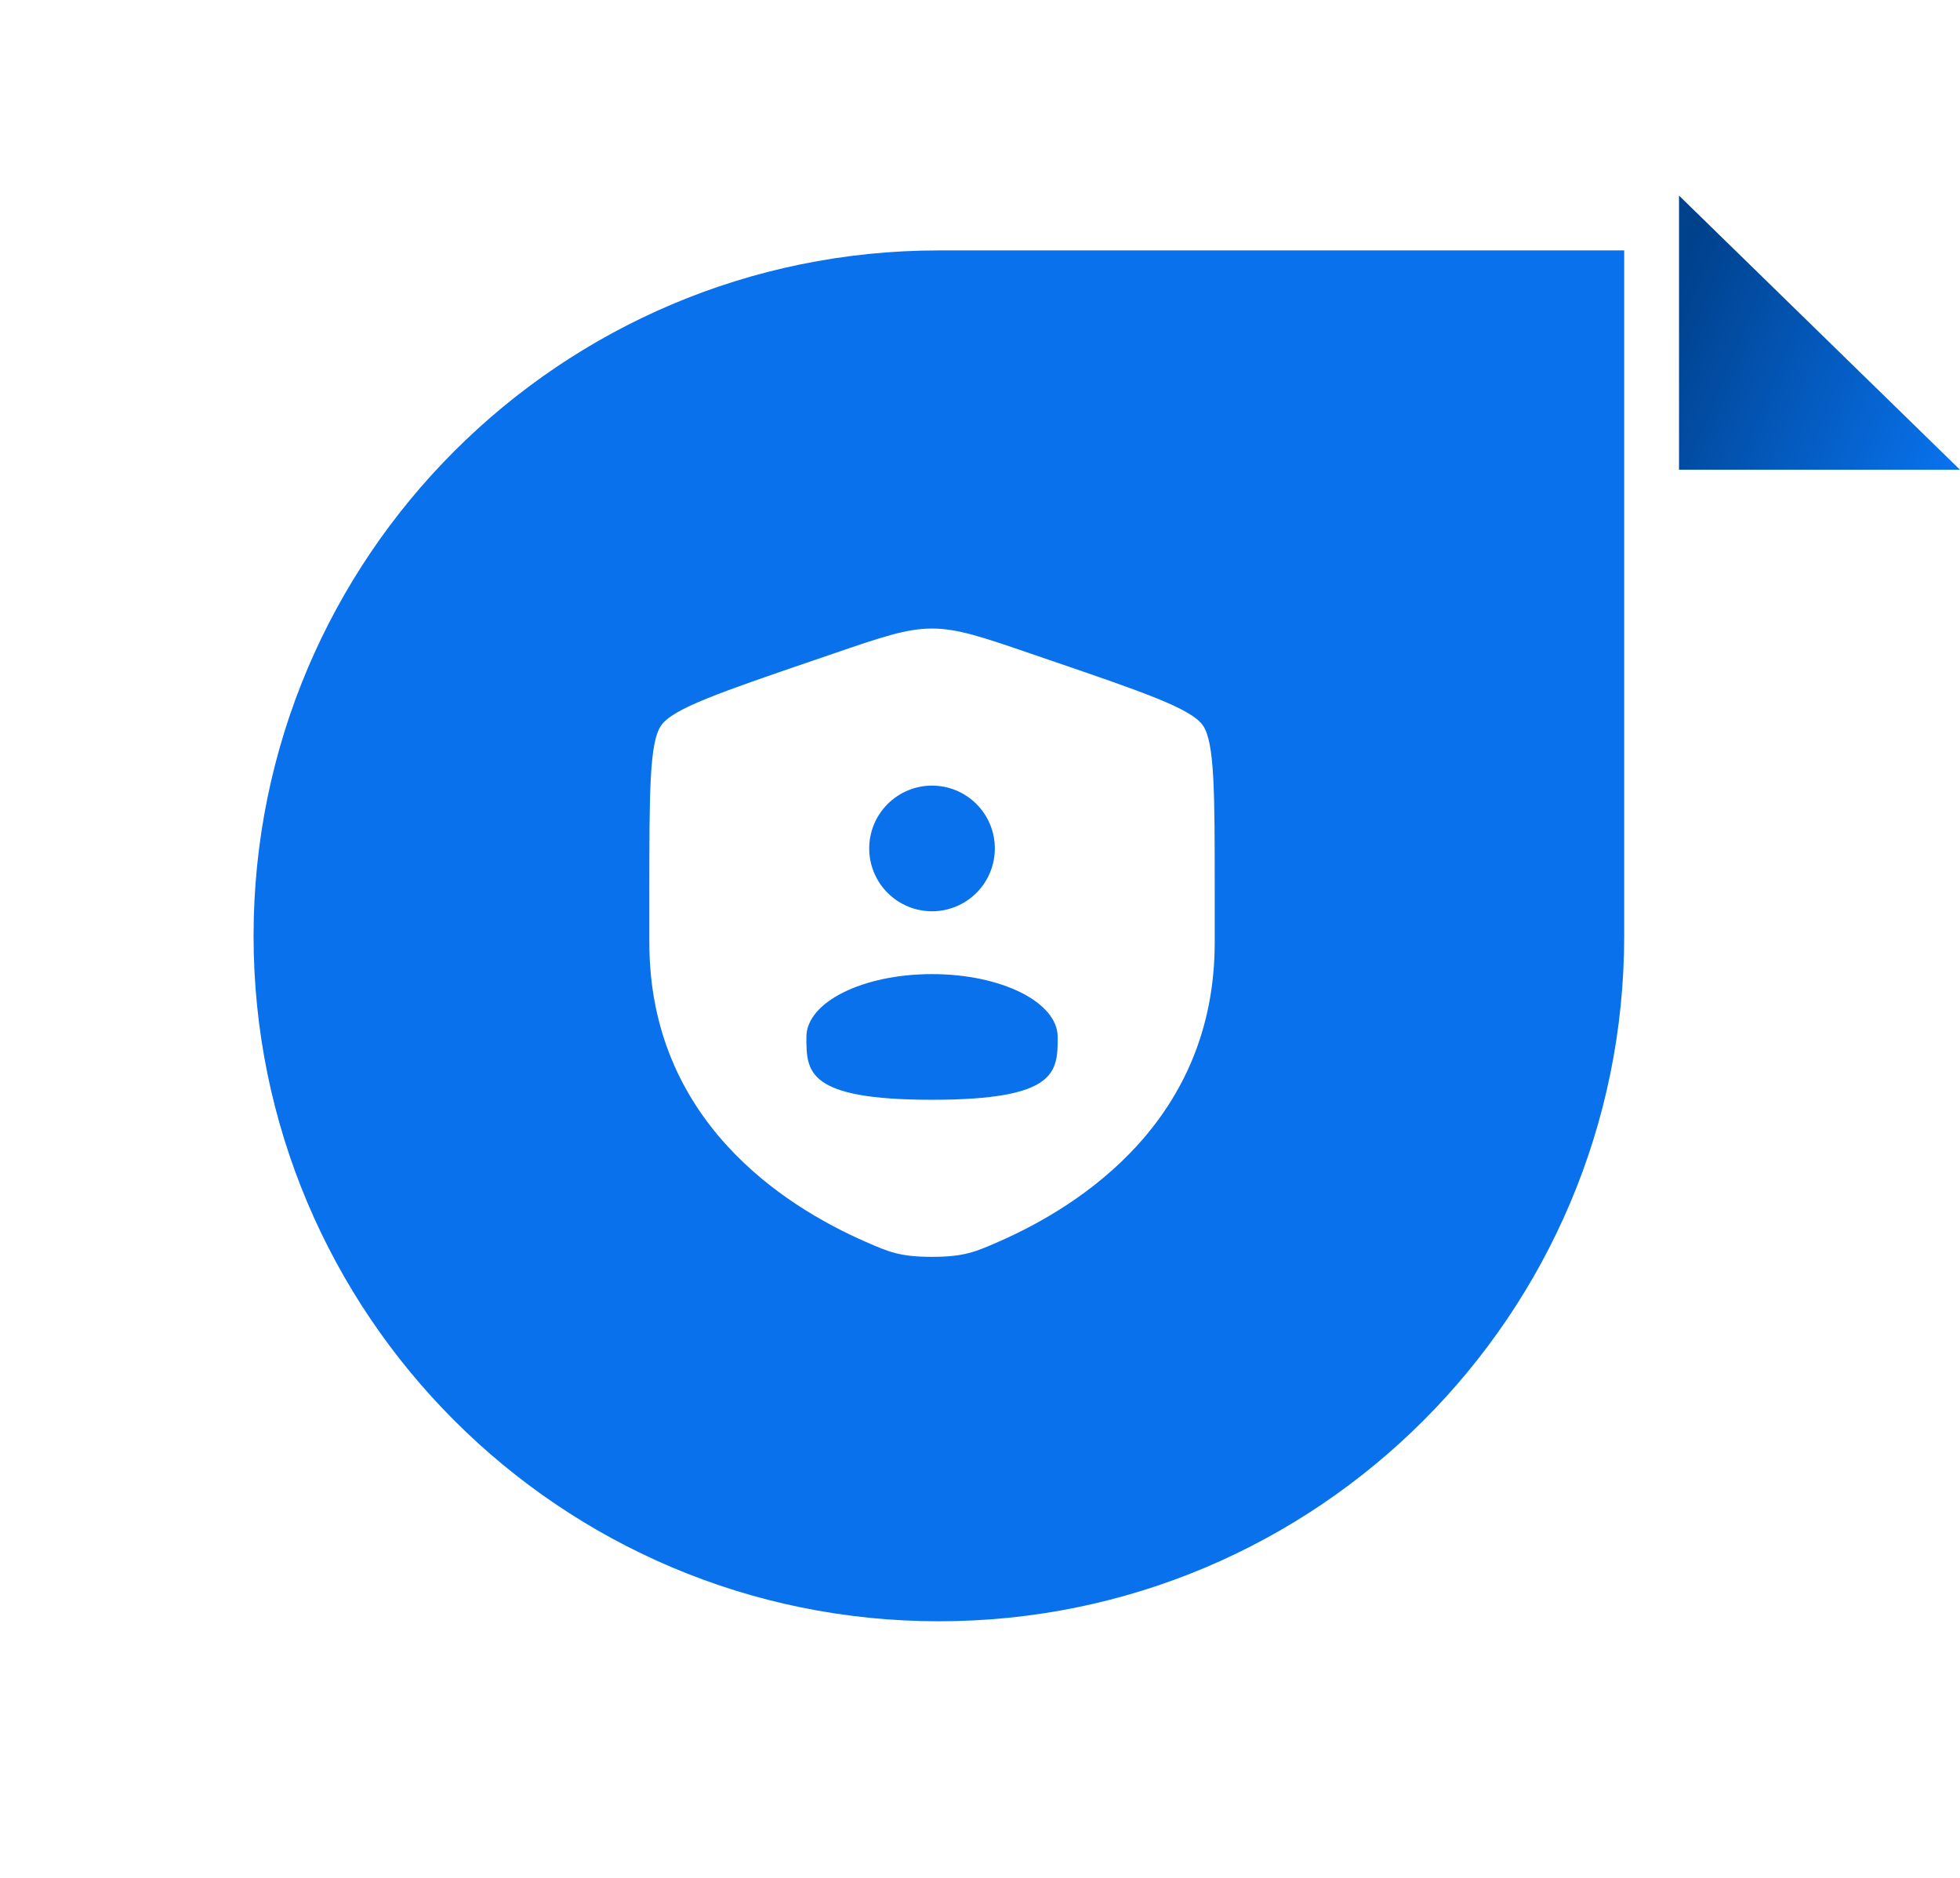
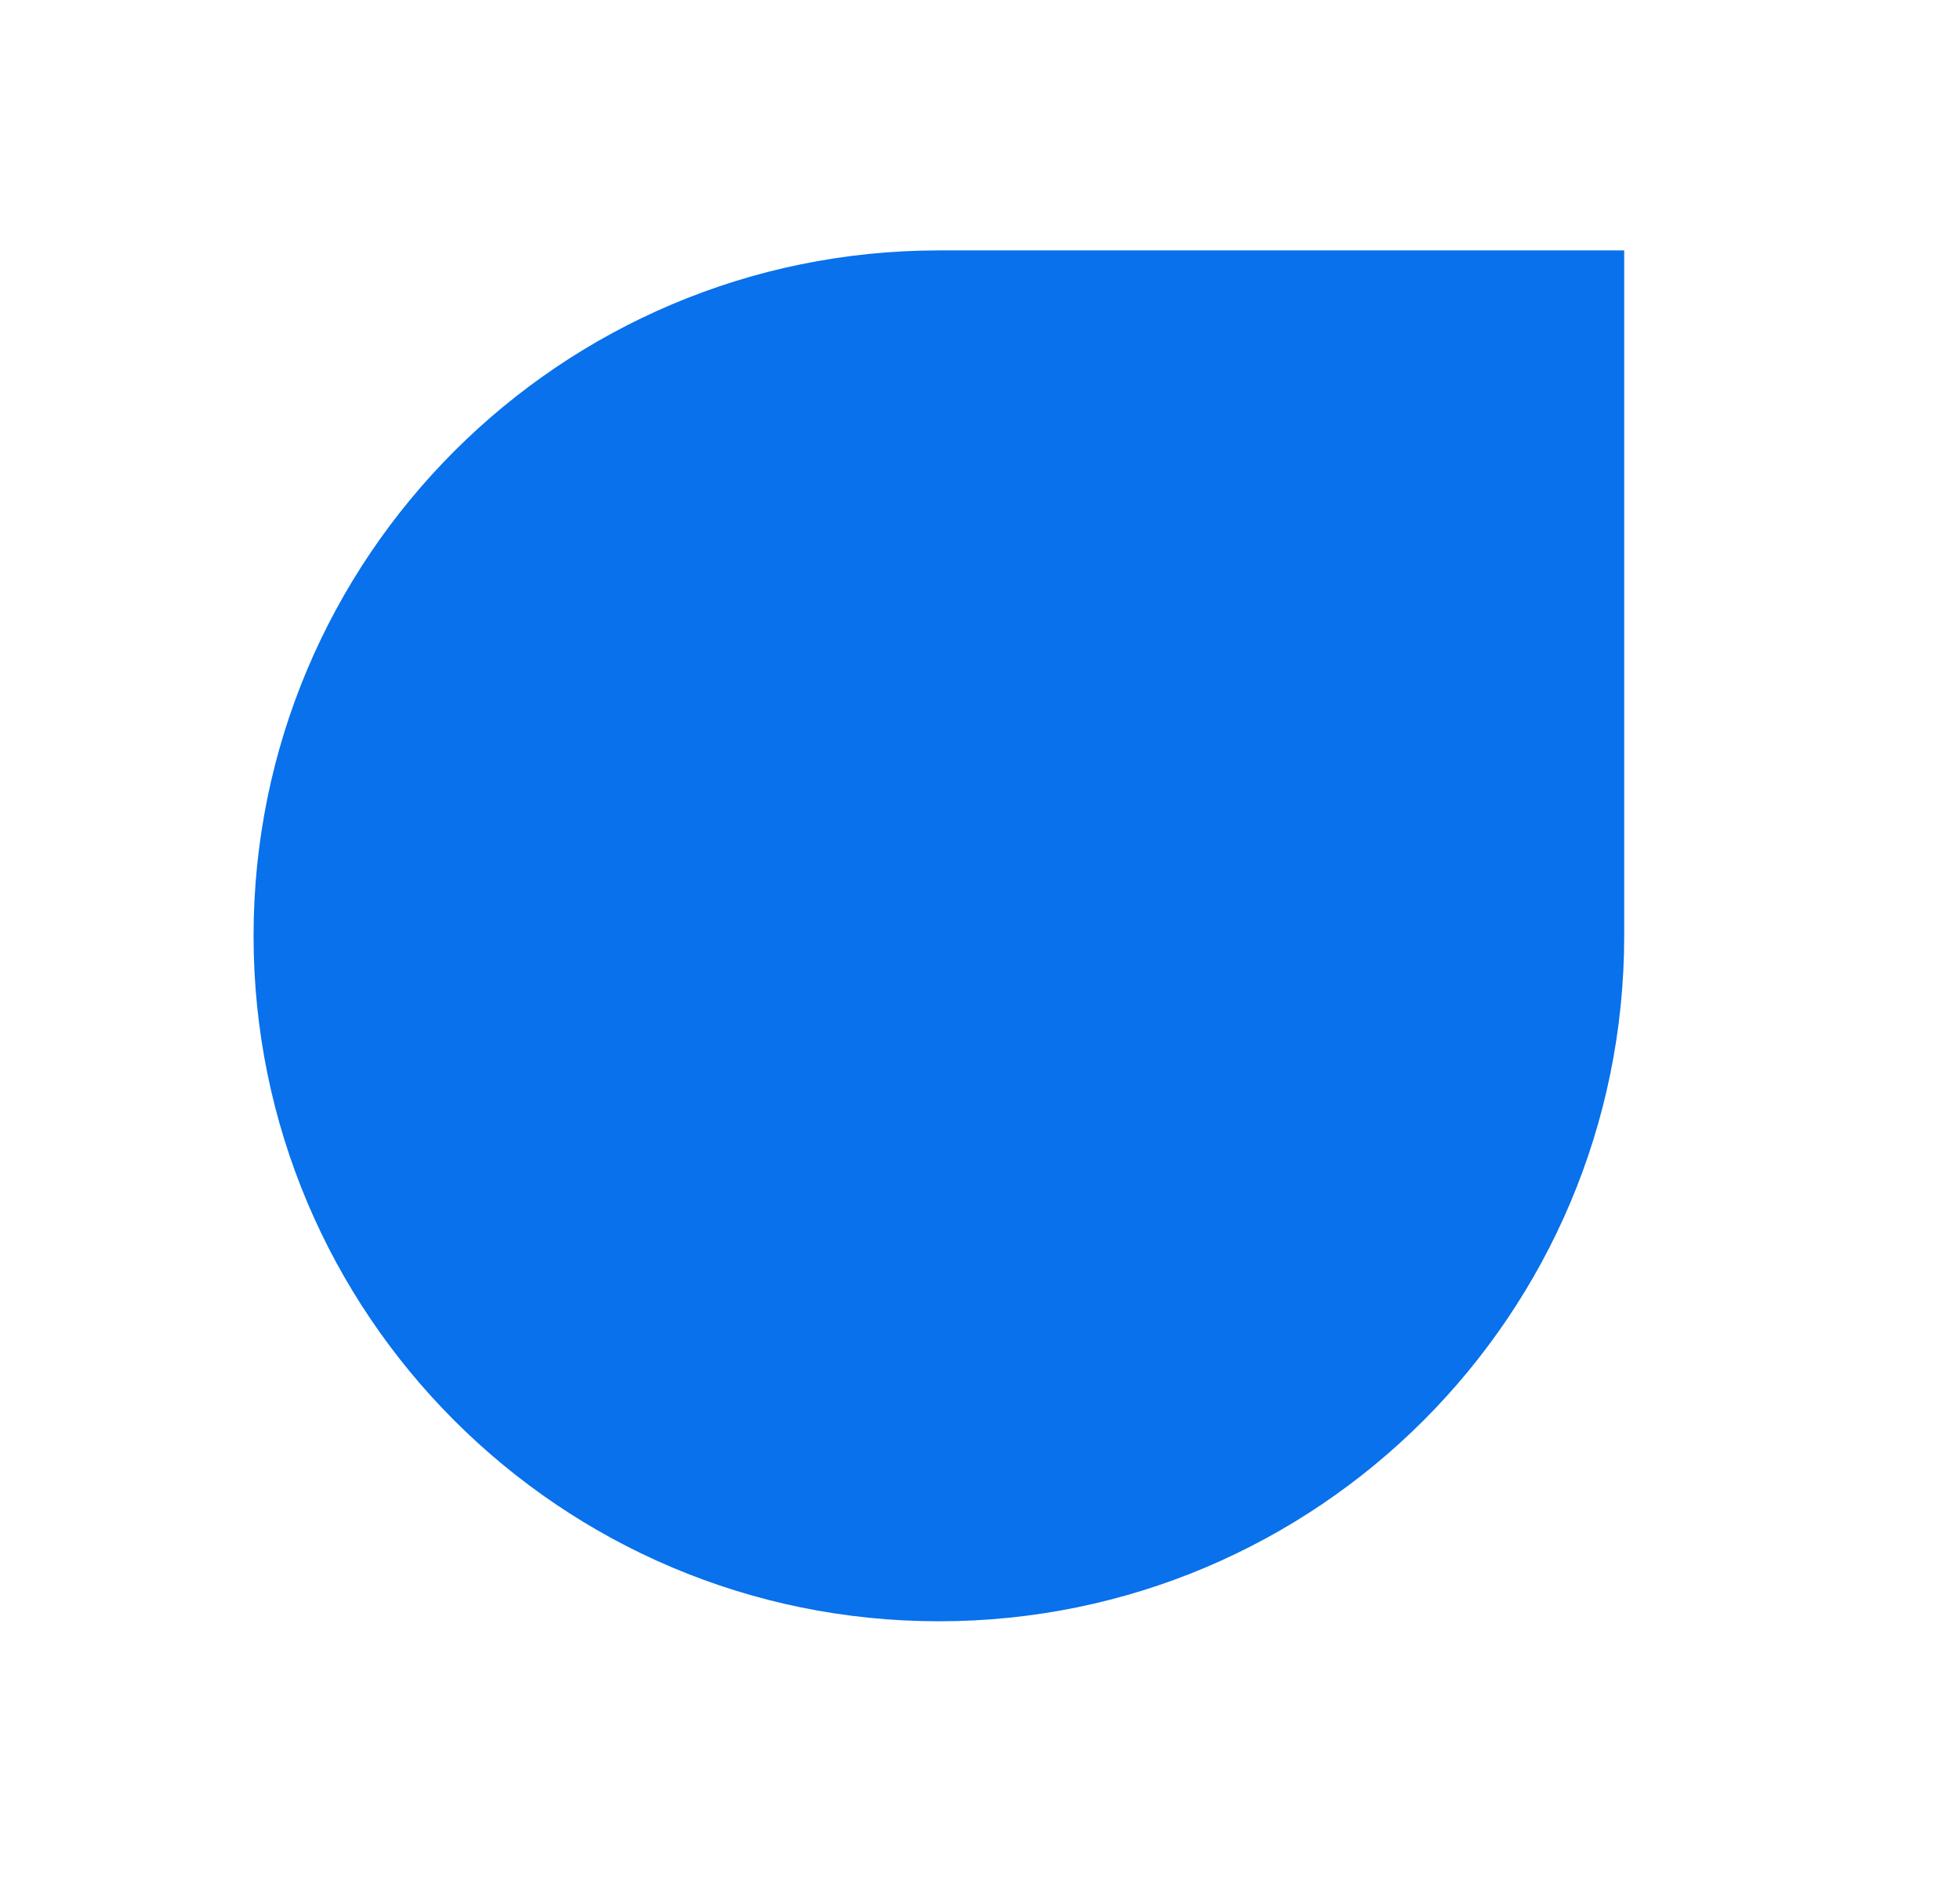
<svg xmlns="http://www.w3.org/2000/svg" width="143" height="137" viewBox="0 0 143 137" fill="none">
  <g filter="url(#filter0_d_2003_43)">
    <path d="M22.5 64.267C22.5 36.652 44.886 14.267 72.5 14.267H122.5V64.267C122.5 91.881 100.114 114.267 72.5 114.267C44.886 114.267 22.5 91.881 22.5 64.267Z" fill="#0871EB" />
-     <path fill-rule="evenodd" clip-rule="evenodd" d="M51.375 61.139C51.375 53.81 51.375 50.146 52.241 48.913C53.105 47.682 56.55 46.502 63.441 44.144L64.754 43.695C68.345 42.464 70.139 41.85 72 41.85C73.861 41.85 75.655 42.464 79.246 43.695L80.559 44.144C87.45 46.502 90.895 47.682 91.759 48.913C92.625 50.146 92.625 53.812 92.625 61.139V64.746C92.625 77.666 82.911 83.939 76.815 86.599C75.162 87.321 74.338 87.683 72 87.683C69.662 87.683 68.838 87.321 67.185 86.599C61.089 83.936 51.375 77.669 51.375 64.746V61.139ZM76.583 57.892C76.583 59.107 76.1 60.273 75.241 61.132C74.381 61.992 73.216 62.475 72 62.475C70.784 62.475 69.619 61.992 68.759 61.132C67.9 60.273 67.417 59.107 67.417 57.892C67.417 56.676 67.9 55.51 68.759 54.651C69.619 53.791 70.784 53.308 72 53.308C73.216 53.308 74.381 53.791 75.241 54.651C76.1 55.51 76.583 56.676 76.583 57.892ZM72 76.225C81.167 76.225 81.167 74.174 81.167 71.641C81.167 69.109 77.065 67.058 72 67.058C66.935 67.058 62.833 69.109 62.833 71.641C62.833 74.174 62.833 76.225 72 76.225Z" fill="white" />
  </g>
-   <path d="M143 34.267L122.5 14.267V34.267H143Z" fill="url(#paint0_linear_2003_43)" />
  <defs>
    <filter id="filter0_d_2003_43" x="0.5" y="0.267" width="136" height="136" filterUnits="userSpaceOnUse" color-interpolation-filters="sRGB">
      <feFlood flood-opacity="0" result="BackgroundImageFix" />
      <feColorMatrix in="SourceAlpha" type="matrix" values="0 0 0 0 0 0 0 0 0 0 0 0 0 0 0 0 0 0 127 0" result="hardAlpha" />
      <feMorphology radius="2" operator="erode" in="SourceAlpha" result="effect1_dropShadow_2003_43" />
      <feOffset dx="-4" dy="4" />
      <feGaussianBlur stdDeviation="10" />
      <feComposite in2="hardAlpha" operator="out" />
      <feColorMatrix type="matrix" values="0 0 0 0 0 0 0 0 0 0 0 0 0 0 0 0 0 0 0.1 0" />
      <feBlend mode="normal" in2="BackgroundImageFix" result="effect1_dropShadow_2003_43" />
      <feBlend mode="normal" in="SourceGraphic" in2="effect1_dropShadow_2003_43" result="shape" />
    </filter>
    <linearGradient id="paint0_linear_2003_43" x1="142" y1="33.767" x2="120.5" y2="24.767" gradientUnits="userSpaceOnUse">
      <stop stop-color="#0871EB" />
      <stop offset="1" stop-color="#00418C" />
    </linearGradient>
  </defs>
</svg>